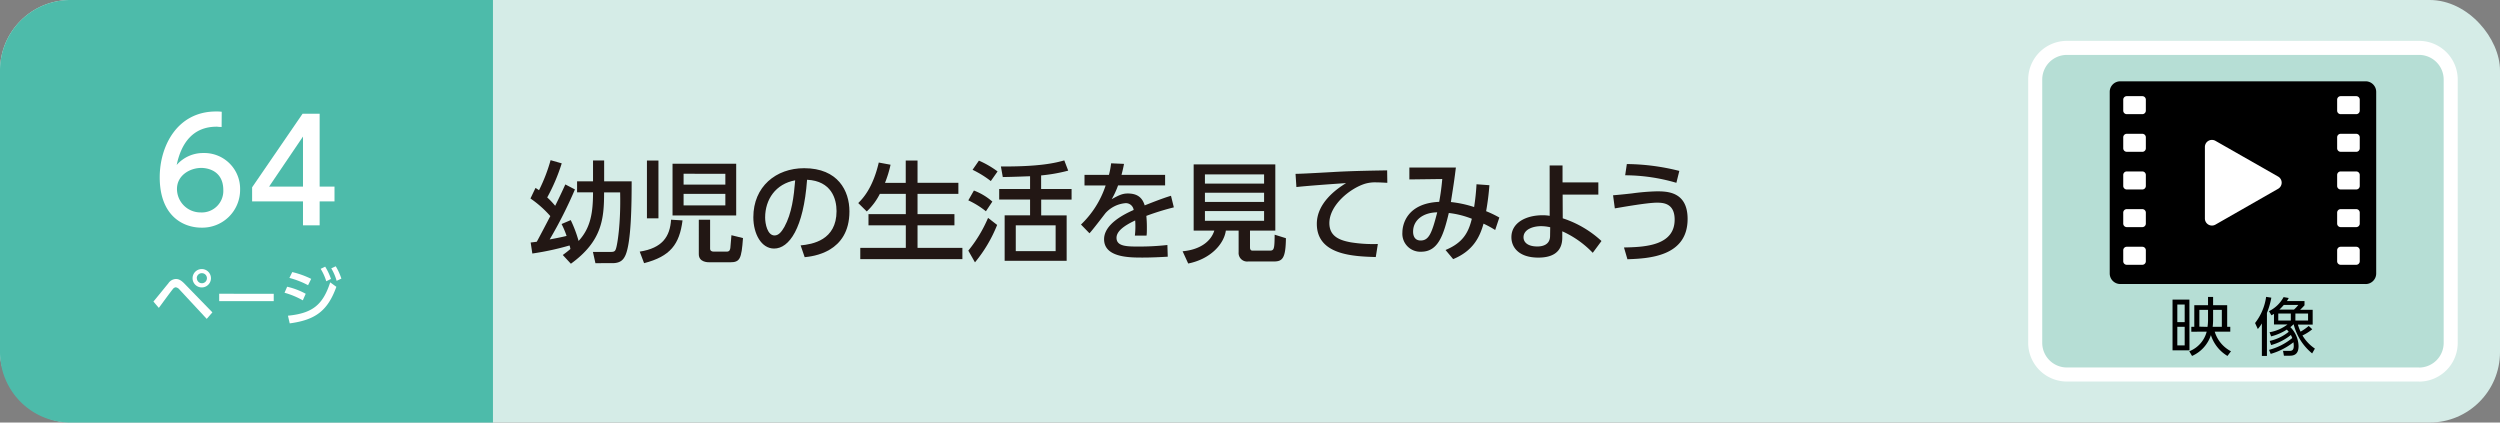
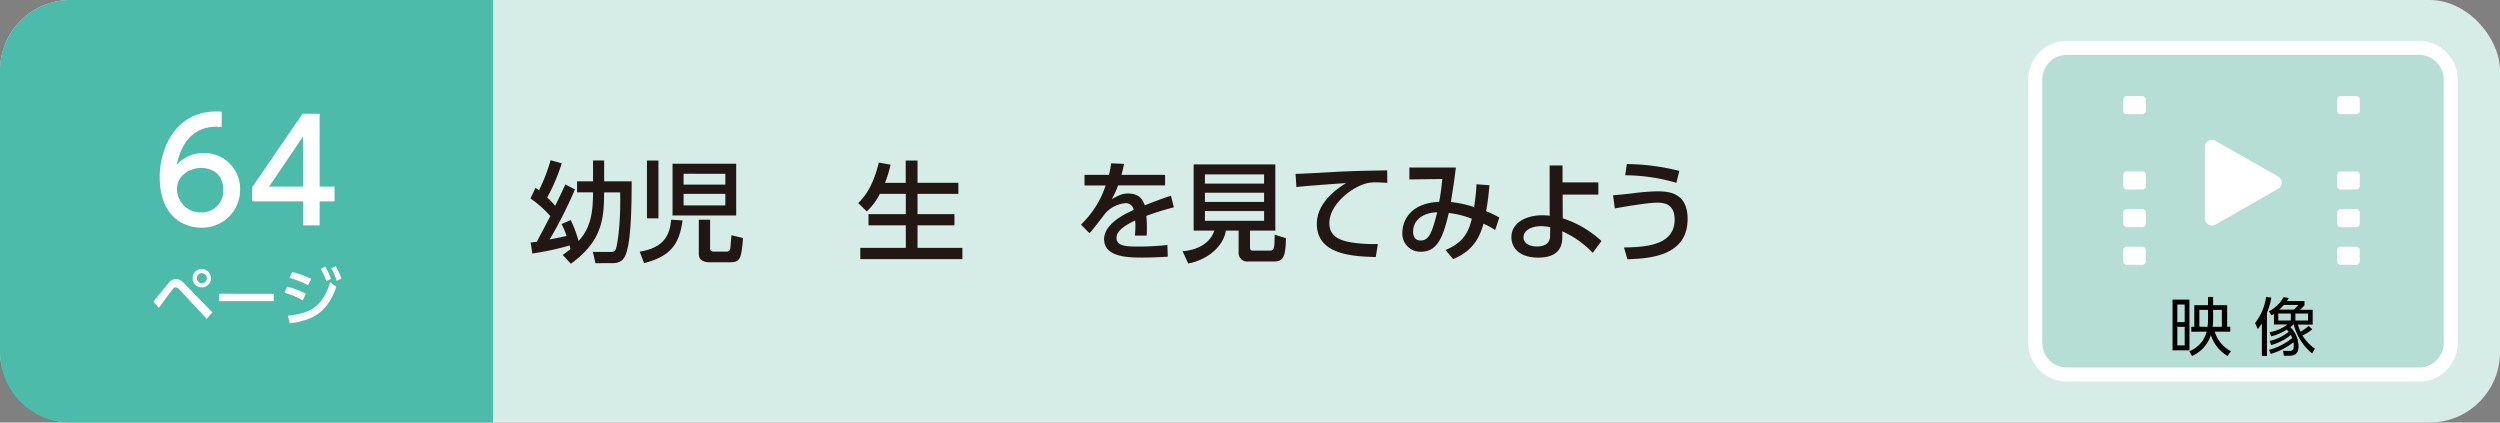
<svg xmlns="http://www.w3.org/2000/svg" viewBox="0 0 710 120">
  <rect x="0" y="0" width="710" height="120" fill="#808080" stroke="none" />
  <defs>
    <style>.cls-1{fill:#d5ece7;}.cls-2{fill:#4dbbaa;}.cls-3{fill:#221714;}.cls-4{fill:#b6ded5;stroke:#fff;stroke-miterlimit:10;stroke-width:3.99px;}.cls-5{fill:#fff;}</style>
  </defs>
  <title>アセット 25</title>
  <g id="レイヤー_2" data-name="レイヤー 2">
    <g id="総合ベース">
      <rect class="cls-1" width="710" height="120" rx="20" />
      <path class="cls-2" d="M20,0H140a0,0,0,0,1,0,0V120a0,0,0,0,1,0,0H20A20,20,0,0,1,0,100V20A20,20,0,0,1,20,0Z" />
    </g>
    <g id="総合テキスト等">
      <path class="cls-3" d="M159.83,72.42c.84-.62,1.46-1.09,2.17-1.71a6.44,6.44,0,0,0-.25-1A77.44,77.44,0,0,1,151.18,72l-.47-3.13c1.06-.12,1.34-.15,1.74-.22.93-1.7,2.73-5.14,3.84-7.28a30.35,30.35,0,0,0-5.64-5l1.43-3c.52.31.62.4,1,.65a47.39,47.39,0,0,0,3.29-8.53l3.16.9a52.35,52.35,0,0,1-4.12,9.68,23,23,0,0,1,2.26,2.38c.84-1.67,2.14-4.4,2.88-6.07l2.73,1.42A123.13,123.13,0,0,1,156.11,68c1.49-.28,3.44-.65,4.8-1a25.19,25.19,0,0,0-1.42-3.38l2.6-1.11a35.72,35.72,0,0,1,2.23,5.92c3.48-3.75,4.1-8.22,4.1-13.8h-4.53V51.49h4.53V45.57h3.16v5.92h7.81c0,6.51-.12,17.18-1.73,20.93-.56,1.27-1.37,2.32-3.75,2.32H169.1l-.71-3.19H173c1.33,0,1.7,0,2-1.15.28-.93,1.33-6.42,1.12-15.75h-4.56c0,7.47-.56,13.83-9.43,20.25Z" />
      <path class="cls-3" d="M193.84,62.59c-.87,6.82-3.48,10.23-10.92,12.15l-1.24-3.28c6.45-1,8.59-4.28,8.9-9.06ZM183.73,62V45.6H187V62ZM191,46.5h18.08V61.19H191Zm3.14,2.85v3.07H206V49.35Zm0,5.7v3.29H206V55.05Zm7.53,7.35v8.22c0,.62.47.84,1,.84h3.75c.87,0,.93-.69,1-1.06.06-.56.28-3,.31-3.6l3.28.81c-.43,6-.87,6.88-3.72,6.88h-5.73c-.59,0-3.1,0-3.1-2.32V62.4Z" />
-       <path class="cls-3" d="M227.38,69.69c3.29-.31,10.2-1.43,10.2-9.74,0-3.44-1.43-8.56-8.37-8.9-1,13.8-5.09,19.54-9.37,19.54-3.59,0-5.89-4.13-5.89-8.9,0-8.71,6.45-13.92,14.42-13.92,9.64,0,12.87,6.45,12.87,12.27,0,11.73-10.51,12.78-12.71,13ZM217.3,61.78c0,1.8.65,5.09,2.67,5.09,1.18,0,2-1.06,2.79-2.42,2.11-3.85,2.7-8.59,3.07-13.24C220.25,52.23,217.3,56.67,217.3,61.78Z" />
      <path class="cls-3" d="M249.88,55.05a17.81,17.81,0,0,1-3.72,5l-2.42-2.38c1.24-1.24,4.13-4.19,5.83-11.51l3.35.62a32.54,32.54,0,0,1-1.58,5.15h5.89V45.6h3.35v6.32h11.6v3.13h-11.6v5.77h10.48V64H260.58V70.4h12.74v3.19h-29V70.4h12.93V64h-10.6V60.82h10.6V55.05Z" />
-       <path class="cls-3" d="M275,71.18a38.64,38.64,0,0,0,5.61-9.3l2.58,2a39.68,39.68,0,0,1-6.3,10.63ZM280,60a23.83,23.83,0,0,0-5-3.1l1.59-2.79a17.27,17.27,0,0,1,5.24,3.14Zm1.39-8.58a28.93,28.93,0,0,0-5.18-3.2l1.8-2.6a26.14,26.14,0,0,1,5.3,3.07Zm14.29,2.26h8.65v3H295.7v4.49h7.23v12.9H285.32V61.16h7.22V56.67h-8.77v-3h8.77V50.06c-.87,0-3.75.16-7.75.22l-.53-3c11.1.06,15.41-1,18-1.73l1.11,2.91a47.18,47.18,0,0,1-7.69,1.36ZM299.8,64H288.48v7.32H299.8Z" />
      <path class="cls-3" d="M330.89,49.66v3H317.53a23.29,23.29,0,0,1-1.8,3.9c1.83-1,2.94-1.61,4.53-1.61,2.57,0,4.12,1,4.83,3.38,1.43-.56,5-2,7.47-2.73l.81,3.29a71.72,71.72,0,0,0-7.81,2.42,32.41,32.41,0,0,1,.15,3.35c0,1,0,1.61-.09,2.26H322.3a22.41,22.41,0,0,0,.09-4.31c-3.25,1.52-5.3,3.1-5.3,4.93,0,2.48,3,2.48,6.45,2.48a72,72,0,0,0,8-.44l.1,3.32c-2.14.13-4.75.25-7.17.25-3.69,0-10.91,0-10.91-5.21,0-4.34,5.8-7.16,8.4-8.31a2.23,2.23,0,0,0-2.45-1.92A8.65,8.65,0,0,0,314,60.48c-.12.12-3.75,4.93-4.59,5.77L307,63.77a26.91,26.91,0,0,0,7-11.1h-6v-3h6.94a24,24,0,0,0,.62-3.29l3.66.16c-.22,1.18-.37,1.8-.71,3.13Z" />
      <path class="cls-3" d="M355,70.28c0,.77.4.9.74.9h4.62c1.43,0,1.61-.07,1.64-4.53l3.2,1c-.07,5.77-1,6.61-3.45,6.61h-7.28a2.42,2.42,0,0,1-2.7-2.61V65.5h-3.63c-.52,3.75-4.28,8.06-10.69,9.34l-1.59-3.48c5.15-.46,8.1-2.94,9-5.86H339V46.68h23.19V65.5H355Zm4-20.75h-16.8v2.61h16.8Zm0,5.21h-16.8v2.61h16.8Zm0,5.21h-16.8v2.76h16.8Z" />
      <path class="cls-3" d="M394,51.92c-1.18-.06-2.14-.12-3-.12a10.16,10.16,0,0,0-3.29.37c-4.4,1.36-10.17,6.14-10.17,11.19,0,3.88,3.07,4.9,6.08,5.46a39.6,39.6,0,0,0,7.69.47L390.72,73c-6.26-.19-16.74-.53-16.74-9.43,0-5.95,5.58-9.89,8.31-11.57-3.29.22-11.23.78-14.11,1.12l-.25-3.75c2,0,10.76-.53,12.53-.62,4.74-.22,8.31-.28,13.49-.37Z" />
      <path class="cls-3" d="M410.53,71c4.8-2,6.48-4.77,7.47-8.87a25.37,25.37,0,0,0-6.54-1.64c-1.49,6.23-3,11-7.85,11A5.11,5.11,0,0,1,398.28,66c0-2,1.08-8.25,10.45-8.68a65.21,65.21,0,0,0,.87-6.48l-9.34.12V47.58h13.21c-.43,3.44-.52,4.09-1.42,9.8a32.12,32.12,0,0,1,6.6,1.42,64.63,64.63,0,0,0,.68-6.47l3.66.27a71.87,71.87,0,0,1-.93,7.38,30.22,30.22,0,0,1,3.75,1.8l-1.18,3.54a28,28,0,0,0-3.31-1.8c-1.06,3.84-3,7.75-8.62,10.07Zm-9.21-5.21c0,1.33.56,2.51,2.14,2.51,2.32,0,3.19-2,4.71-8C404.17,60.36,401.32,62.5,401.32,65.78Z" />
      <path class="cls-3" d="M443.82,62a29.7,29.7,0,0,1,11,6.45l-2.48,3.35a27.57,27.57,0,0,0-8.65-6.11v1.77c0,4.4-3.13,5.7-6.79,5.7-5.55,0-7.66-2.91-7.66-5.8,0-4.12,4.15-6.23,8.87-6.23a11.64,11.64,0,0,1,2,.16L440.1,47h3.66V51.8l10.17,0v3.47H443.79Zm-3.56,2.54a11.59,11.59,0,0,0-2.58-.31c-2.32,0-5,.93-5,3.16,0,1.34,1.09,2.61,3.94,2.61,1.46,0,3.6-.47,3.6-3Z" />
      <path class="cls-3" d="M461.21,70.28c6-.1,14.39-.53,14.39-7.91,0-4.71-3.32-4.81-5.06-4.81-2.85,0-10.75,1.43-11.93,1.62l-.5-3.72c1.55-.13,2.57-.22,5.36-.53a62.56,62.56,0,0,1,7-.59c2.89,0,8.81,0,8.81,7.84,0,10.76-11.19,11.23-17.09,11.45Zm14.88-18.36a52.19,52.19,0,0,0-14.54-2.14l.47-3.19a62.76,62.76,0,0,1,14.91,1.95Z" />
      <path class="cls-4" d="M687,106.36H587a9,9,0,0,1-9-9V22.6a9,9,0,0,1,9-9H687a9,9,0,0,1,9,9V97.38a9,9,0,0,1-9,9" />
      <path d="M621.81,99.49H617V85.08h4.79Zm-1.36-13h-2.09v5h2.09Zm0,6.32h-2.09v5.29h2.09Zm1.88,1.4V92.81h.85V86.67h3.9V84.33h1.44v2.34h4v6.14h.88v1.38h-4.42a9.31,9.31,0,0,0,4.62,5.57l-1,1.33a10.65,10.65,0,0,1-4.7-5.92,9.84,9.84,0,0,1-5.36,5.92l-.79-1.33a8.17,8.17,0,0,0,4.95-5.57Zm4.6-1.38a13,13,0,0,0,.15-1.73V88h-2.46v4.77ZM628.52,88V91a18.13,18.13,0,0,1-.12,1.82H631V88Z" />
      <path d="M643.81,101.09h-1.44V91.85a9.89,9.89,0,0,1-1.15,1.59l-.78-1.7a15.56,15.56,0,0,0,3.14-7.43l1.48.23a22,22,0,0,1-1.25,4.34Zm.78-4.27A13,13,0,0,0,650,94.23c-.27-.34-.43-.51-.54-.63A14.83,14.83,0,0,1,645,95.53l-.45-1.17a11.84,11.84,0,0,0,5.11-2.22h-3.85v-3c-.19.12-.32.2-.72.41l-.7-1.17a9.48,9.48,0,0,0,4.15-4l1.46.25a8.21,8.21,0,0,1-.52.88h5v1.19a15.74,15.74,0,0,1-1.25,1.28h3.57v4.21h-4.2a13.24,13.24,0,0,0,.76,2,15,15,0,0,0,2.32-1.62l1,.94a12.7,12.7,0,0,1-2.78,1.76A11.69,11.69,0,0,0,657.43,99l-.78,1.37a15.6,15.6,0,0,1-5.24-8.25h-.07a9.83,9.83,0,0,1-.88.79,7.82,7.82,0,0,1,2.33,5.4c0,1.52-.54,2.71-2.42,2.71h-1.74l-.25-1.37h1.81c.61,0,1.24-.07,1.24-1.45a6.61,6.61,0,0,0-.09-1,18.74,18.74,0,0,1-6.46,3.3l-.47-1.14A17.17,17.17,0,0,0,651,96a5.27,5.27,0,0,0-.4-.86A15.44,15.44,0,0,1,645,98Zm6-7.78h-3.56v2h3.56Zm-2-2.43a14.13,14.13,0,0,1-1.26,1.32h4.15a9.65,9.65,0,0,0,1.24-1.32Zm6.9,2.43h-3.6v2h3.6Z" />
-       <path d="M671.84,80.66H602.16a3,3,0,0,1-3-3V26.09a3,3,0,0,1,3-3h69.68a3,3,0,0,1,3,3V77.67a3,3,0,0,1-3,3" />
      <path class="cls-5" d="M647,50.15,629.19,40a2,2,0,0,0-3,1.73V62.05a2,2,0,0,0,3,1.74L647,53.61a2,2,0,0,0,0-3.46" />
      <path class="cls-5" d="M608.38,32.42H604a1,1,0,0,1-1-1V28.31a1,1,0,0,1,1-1h4.42a1,1,0,0,1,1,1v3.11a1,1,0,0,1-1,1" />
-       <path class="cls-5" d="M608.38,43.11H604a1,1,0,0,1-1-1V39a1,1,0,0,1,1-1h4.42a1,1,0,0,1,1,1v3.12a1,1,0,0,1-1,1" />
      <path class="cls-5" d="M608.38,53.81H604a1,1,0,0,1-1-1V49.69a1,1,0,0,1,1-1h4.42a1,1,0,0,1,1,1v3.12a1,1,0,0,1-1,1" />
      <path class="cls-5" d="M608.38,64.5H604a1,1,0,0,1-1-1V60.39a1,1,0,0,1,1-1h4.42a1,1,0,0,1,1,1V63.5a1,1,0,0,1-1,1" />
      <path class="cls-5" d="M608.38,75.2H604a1,1,0,0,1-1-1V71.08a1,1,0,0,1,1-1h4.42a1,1,0,0,1,1,1V74.2a1,1,0,0,1-1,1" />
      <path class="cls-5" d="M669.17,32.42h-4.42a1,1,0,0,1-1-1V28.31a1,1,0,0,1,1-1h4.42a1,1,0,0,1,1,1v3.11a1,1,0,0,1-1,1" />
-       <path class="cls-5" d="M669.17,43.11h-4.42a1,1,0,0,1-1-1V39a1,1,0,0,1,1-1h4.42a1,1,0,0,1,1,1v3.12a1,1,0,0,1-1,1" />
      <path class="cls-5" d="M669.17,53.81h-4.42a1,1,0,0,1-1-1V49.69a1,1,0,0,1,1-1h4.42a1,1,0,0,1,1,1v3.12a1,1,0,0,1-1,1" />
      <path class="cls-5" d="M669.17,64.5h-4.42a1,1,0,0,1-1-1V60.39a1,1,0,0,1,1-1h4.42a1,1,0,0,1,1,1V63.5a1,1,0,0,1-1,1" />
      <path class="cls-5" d="M669.17,75.2h-4.42a1,1,0,0,1-1-1V71.08a1,1,0,0,1,1-1h4.42a1,1,0,0,1,1,1V74.2a1,1,0,0,1-1,1" />
      <path class="cls-5" d="M43.57,85.64c.69-.79,3.59-4.41,4.21-5.13a2.7,2.7,0,0,1,2.16-1.28c.81,0,1.52.34,2.6,1.48l7.78,8-1.61,1.85L51,82.26a1.73,1.73,0,0,0-1.1-.67,1.24,1.24,0,0,0-.85.56c-.67.81-3.38,4.55-3.94,5.29ZM59.91,79a2.61,2.61,0,1,1-2.6-2.59A2.61,2.61,0,0,1,59.91,79Zm-4,0a1.43,1.43,0,1,0,1.43-1.42A1.43,1.43,0,0,0,55.88,79Z" />
      <path class="cls-5" d="M77.74,83.43v2.1H62.25v-2.1Z" />
      <path class="cls-5" d="M86,85.3a23.1,23.1,0,0,0-5.19-2.16l.74-1.71a20.46,20.46,0,0,1,5.27,2Zm-4.22,4.36c6.9-.69,9.89-3,12-9.47l1.75,1.27c-2.47,6.81-5.94,9.4-13.25,10.38ZM87.49,81a24.6,24.6,0,0,0-5.3-2.07L83,77.27a24.73,24.73,0,0,1,5.38,1.93Zm4.86-5.27A16.76,16.76,0,0,1,94,79.21l-1.34.67a15,15,0,0,0-1.59-3.53Zm3-.11a16.26,16.26,0,0,1,1.6,3.51l-1.35.63a14.29,14.29,0,0,0-1.52-3.55Z" />
      <path class="cls-5" d="M62.94,36.06c-.92,0-1-.08-1.41-.08-6.74,0-10.06,4.68-11.35,10.87a9.94,9.94,0,0,1,7.62-3.39A10.16,10.16,0,0,1,68.19,53.81a10.72,10.72,0,0,1-11,10.84c-5.09,0-11.83-3.24-11.83-14.32,0-8.75,4.89-18.67,16-18.67a11.62,11.62,0,0,1,1.61.08ZM57.16,47.69c-3.09,0-6.9,2-6.9,6A6.69,6.69,0,0,0,57,60.33,6.11,6.11,0,0,0,63.42,54C63.42,48.42,58.89,47.69,57.16,47.69Z" />
      <path class="cls-5" d="M86.05,64v-6.8H71.6v-4L85.93,32.3h4.85V53H95v4.2H90.78V64ZM76.42,53h9.63V38.78Z" />
    </g>
  </g>
</svg>